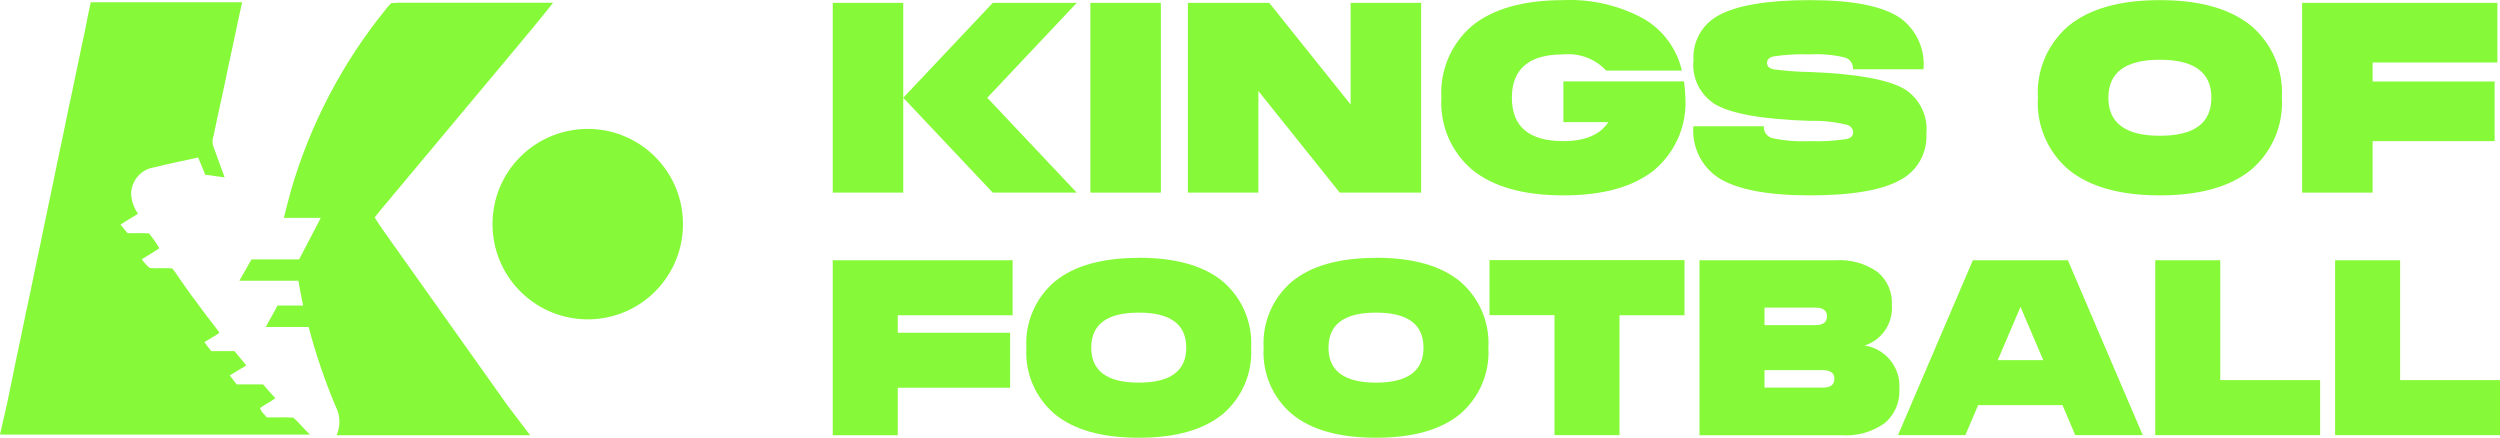
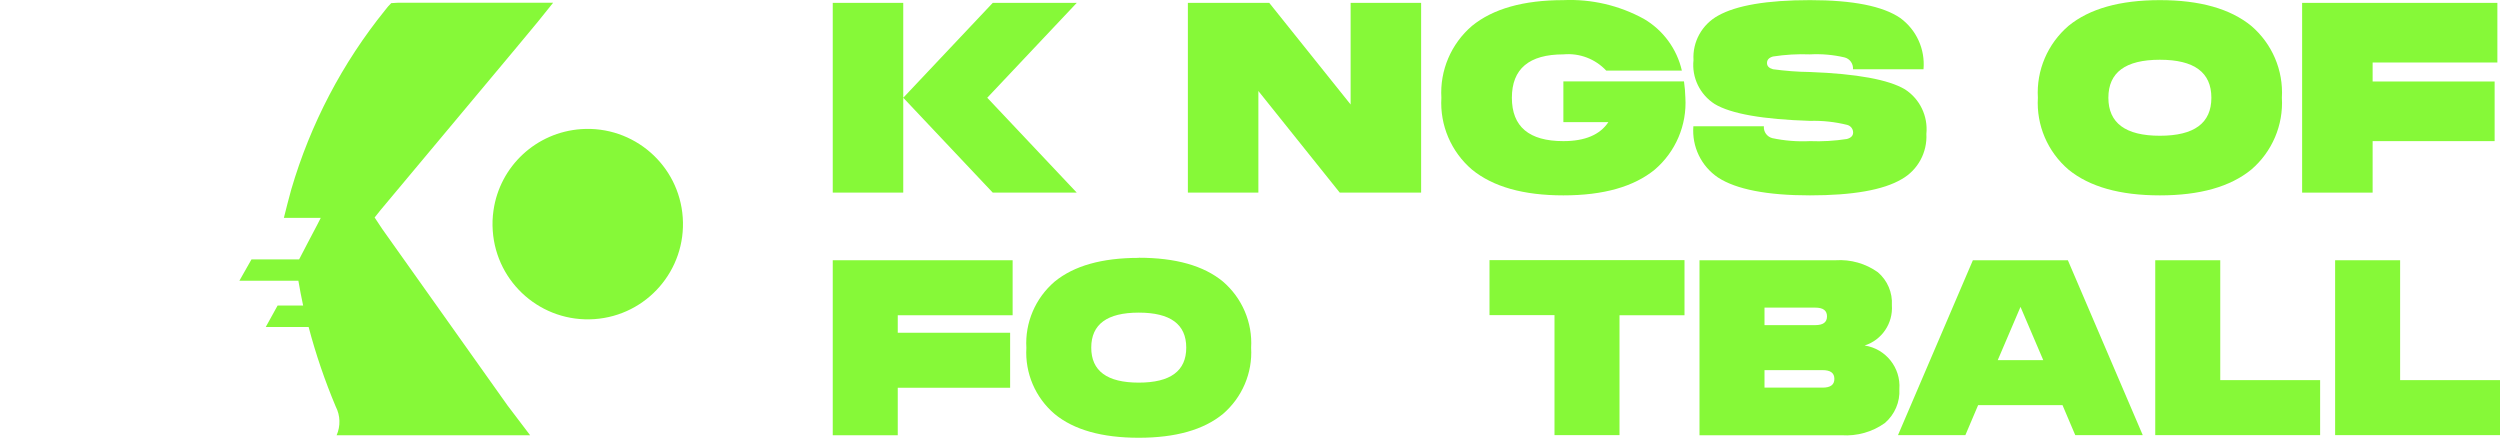
<svg xmlns="http://www.w3.org/2000/svg" id="Ebene_1" viewBox="0 0 200 35.01">
  <defs>
    <style>.cls-1{fill:#86f938;stroke-width:0px;}</style>
  </defs>
  <g id="Gruppe_12088">
    <path id="Pfad_24453" class="cls-1" d="M79.42.23l-7.16,7.59V.23h-5.64v15.18h5.64v-7.59l7.16,7.59h6.72l-7.16-7.59L86.14.23h-6.72Z" />
-     <rect id="Rechteck_8667" class="cls-1" x="87.23" y=".23" width="5.64" height="15.18" />
    <path id="Pfad_24454" class="cls-1" d="M113.69.23v15.18h-6.51l-6.51-8.13v8.13h-5.64V.23h6.51l6.51,8.13V.23h5.64Z" />
    <g id="Gruppe_12087">
      <g id="Gruppe_12086">
        <path id="Pfad_24455" class="cls-1" d="M134.72,6.52c.06.43.1.86.11,1.3.13,2.19-.78,4.32-2.45,5.75-1.68,1.37-4.11,2.06-7.31,2.06s-5.63-.69-7.31-2.06c-1.67-1.43-2.58-3.55-2.45-5.75-.13-2.19.78-4.32,2.45-5.75C119.44.7,121.88.01,125.07.01c2.24-.1,4.47.42,6.44,1.5,1.54.9,2.64,2.4,3.04,4.14h-6.05c-.88-.94-2.14-1.42-3.43-1.3-2.75,0-4.12,1.16-4.12,3.47s1.37,3.47,4.12,3.47c1.73,0,2.93-.51,3.6-1.52h-3.6v-3.26h9.65Z" />
        <path id="Pfad_24456" class="cls-1" d="M144.81,9.67c-3.77-.12-6.32-.56-7.64-1.35-1.18-.76-1.84-2.12-1.69-3.51-.09-1.47.68-2.85,1.97-3.56,1.46-.82,3.91-1.24,7.35-1.24s5.83.48,7.22,1.43c1.3.95,2,2.5,1.86,4.1h-5.64c.03-.45-.26-.85-.69-.95-.9-.21-1.83-.29-2.76-.24-.99-.04-1.97.02-2.95.17-.32.09-.48.26-.48.52,0,.25.16.41.48.5.98.13,1.96.21,2.95.22,3.76.14,6.3.61,7.61,1.39,1.19.77,1.85,2.14,1.71,3.56.08,1.48-.68,2.89-1.97,3.62-1.47.87-3.93,1.3-7.35,1.3s-5.89-.48-7.35-1.43c-1.35-.91-2.1-2.48-1.97-4.1h5.64c-.04.44.25.84.67.95.99.21,2,.29,3.02.24.99.04,1.97-.02,2.95-.17.33-.09.5-.26.5-.52,0-.29-.2-.54-.48-.61-.97-.24-1.97-.35-2.97-.32" />
        <path id="Pfad_24457" class="cls-1" d="M172.79.01c3.2,0,5.63.69,7.31,2.06,1.67,1.43,2.58,3.55,2.45,5.75.13,2.19-.78,4.32-2.45,5.75-1.68,1.37-4.11,2.06-7.31,2.06s-5.63-.69-7.31-2.06c-1.67-1.43-2.58-3.55-2.45-5.75-.13-2.19.78-4.32,2.45-5.75,1.67-1.37,4.11-2.06,7.31-2.06M172.79,10.86c2.75,0,4.12-1.01,4.12-3.04s-1.37-3.04-4.12-3.04-4.12,1.01-4.12,3.04c0,2.02,1.37,3.04,4.12,3.04" />
        <path id="Pfad_24458" class="cls-1" d="M199.79.23v4.77h-9.98v1.52h9.76v4.77h-9.76v4.12h-5.64V.23h15.62Z" />
        <path id="Pfad_24459" class="cls-1" d="M81.01,20.82v4.4h-9.19v1.4h8.99v4.4h-8.99v3.8h-5.2v-14h14.39Z" />
        <path id="Pfad_24460" class="cls-1" d="M91.1,20.62c2.94,0,5.19.63,6.73,1.9,1.54,1.32,2.38,3.28,2.26,5.3.12,2.02-.72,3.98-2.26,5.3-1.55,1.27-3.79,1.9-6.73,1.9s-5.19-.63-6.73-1.9c-1.54-1.31-2.38-3.27-2.26-5.29-.12-2.02.72-3.98,2.26-5.3,1.55-1.27,3.79-1.9,6.73-1.9M91.1,30.61c2.53,0,3.8-.93,3.8-2.8s-1.27-2.8-3.8-2.8c-2.53,0-3.8.93-3.8,2.8,0,1.87,1.27,2.8,3.8,2.8" />
-         <path id="Pfad_24461" class="cls-1" d="M110.08,20.62c2.94,0,5.19.63,6.73,1.9,1.54,1.32,2.38,3.28,2.26,5.3.12,2.02-.72,3.98-2.26,5.3-1.55,1.27-3.79,1.9-6.73,1.9s-5.19-.63-6.73-1.9c-1.54-1.31-2.38-3.27-2.26-5.29-.12-2.02.72-3.98,2.26-5.3,1.54-1.27,3.79-1.9,6.73-1.9M110.08,30.61c2.53,0,3.8-.93,3.8-2.8s-1.27-2.8-3.8-2.8c-2.53,0-3.8.93-3.8,2.8s1.27,2.8,3.8,2.8" />
        <path id="Pfad_24462" class="cls-1" d="M134.76,20.82v4.4h-5.2v9.59h-5.2v-9.6h-5.2v-4.4h15.6Z" />
        <path id="Pfad_24463" class="cls-1" d="M135.96,34.81v-13.99h10.89c1.2-.08,2.4.26,3.38.96.77.66,1.18,1.63,1.12,2.64.1,1.45-.8,2.78-2.18,3.22,1.69.26,2.9,1.77,2.78,3.48.06,1.04-.37,2.04-1.16,2.72-1,.72-2.23,1.06-3.46.98h-11.37ZM141.16,26.01h4.06c.63,0,.94-.23.94-.7s-.31-.7-.94-.7h-4.06v1.4ZM141.16,31.01h4.65c.63,0,.94-.23.94-.7s-.31-.7-.94-.7h-4.65v1.4Z" />
        <path id="Pfad_24464" class="cls-1" d="M165.43,20.82l5.99,13.99h-5.4l-1.02-2.4h-6.75l-1.02,2.4h-5.39l5.99-13.99h7.59ZM159.82,28.81h3.64l-1.82-4.26-1.82,4.26Z" />
        <path id="Pfad_24465" class="cls-1" d="M177.62,20.82v9.59h7.99v4.4h-13.19v-13.99h5.2Z" />
        <path id="Pfad_24466" class="cls-1" d="M192.01,20.82v9.59h7.99v4.4h-13.19v-13.99h5.2Z" />
        <path id="Pfad_24467" class="cls-1" d="M46.49,10.33c4.2-.29,7.84,2.87,8.13,7.07.29,4.2-2.87,7.84-7.07,8.13s-7.84-2.87-8.13-7.07c-.04-.55-.02-1.09.06-1.63.51-3.55,3.43-6.25,7.01-6.5" />
-         <path id="Pfad_24468" class="cls-1" d="M23.42,33.41c-.68-.05-1.39,0-2.08-.02-.17-.23-.47-.46-.54-.75.4-.28.84-.5,1.23-.78-.34-.36-.66-.74-.99-1.11h-2.11c-.18-.24-.37-.48-.55-.72.45-.26.88-.54,1.32-.8-.31-.39-.63-.76-.94-1.14h-1.86c-.19-.24-.37-.47-.55-.72.41-.24.81-.49,1.21-.74-.39-.58-.85-1.1-1.26-1.67-.71-.94-1.41-1.9-2.08-2.88-.13-.21-.28-.41-.44-.6-.59-.07-1.21.02-1.8-.04-.24-.2-.46-.44-.64-.7.47-.29.95-.57,1.41-.88-.25-.42-.53-.82-.83-1.19-.57-.04-1.15,0-1.72-.02-.18-.23-.37-.46-.56-.68.46-.3.93-.59,1.4-.87-.32-.46-.52-1-.55-1.57,0-1.06.77-1.97,1.82-2.14,1.18-.29,2.36-.53,3.54-.79.2.46.57,1.38.57,1.38l1.55.21-.94-2.58c-.05-.26-.03-.52.06-.77.38-1.87.82-3.73,1.19-5.6.38-1.69.71-3.38,1.09-5.06h-11.18c-.29,0-.93,0-.93,0,0,0-.16.73-.22,1.04-.16.84-.33,1.69-.52,2.53-.35,1.6-.65,3.2-1.01,4.79-.31,1.51-.61,3.02-.94,4.52-.42,2.11-.89,4.21-1.31,6.33-.42,1.89-.78,3.8-1.2,5.69-.29,1.36-.55,2.72-.85,4.07-.27,1.26-.5,2.52-.79,3.78-.08.35-.42,1.83-.42,1.83,0,0,.33,0,.69.01h24.11c-.48-.44-.88-.97-1.37-1.39" />
        <path id="Pfad_24469" class="cls-1" d="M40.64,32.49l-10.06-14.17c-.18-.26-.61-.92-.61-.92,0,0,.32-.4.47-.59,3.59-4.29,7.19-8.59,10.77-12.88.6-.73,1.81-2.18,1.81-2.18l1.23-1.53s-1.84,0-2.11,0c-3.27,0-6.55,0-9.82,0-.34-.01-.68,0-1.02.03-.18.17-.34.36-.49.56-3.43,4.24-5.98,9.12-7.51,14.35-.21.75-.4,1.51-.59,2.27h2.95s-.23.44-.28.55c-.48.93-.98,1.84-1.45,2.77-1.59.01-3.81,0-3.81,0l-.97,1.71h4.72c.12.66.23,1.32.38,1.98h-2.04l-.95,1.72s2.6,0,3.43,0c.57,2.17,1.3,4.3,2.17,6.37.37.71.39,1.56.07,2.29h15.48l-1.76-2.32Z" />
      </g>
    </g>
  </g>
</svg>